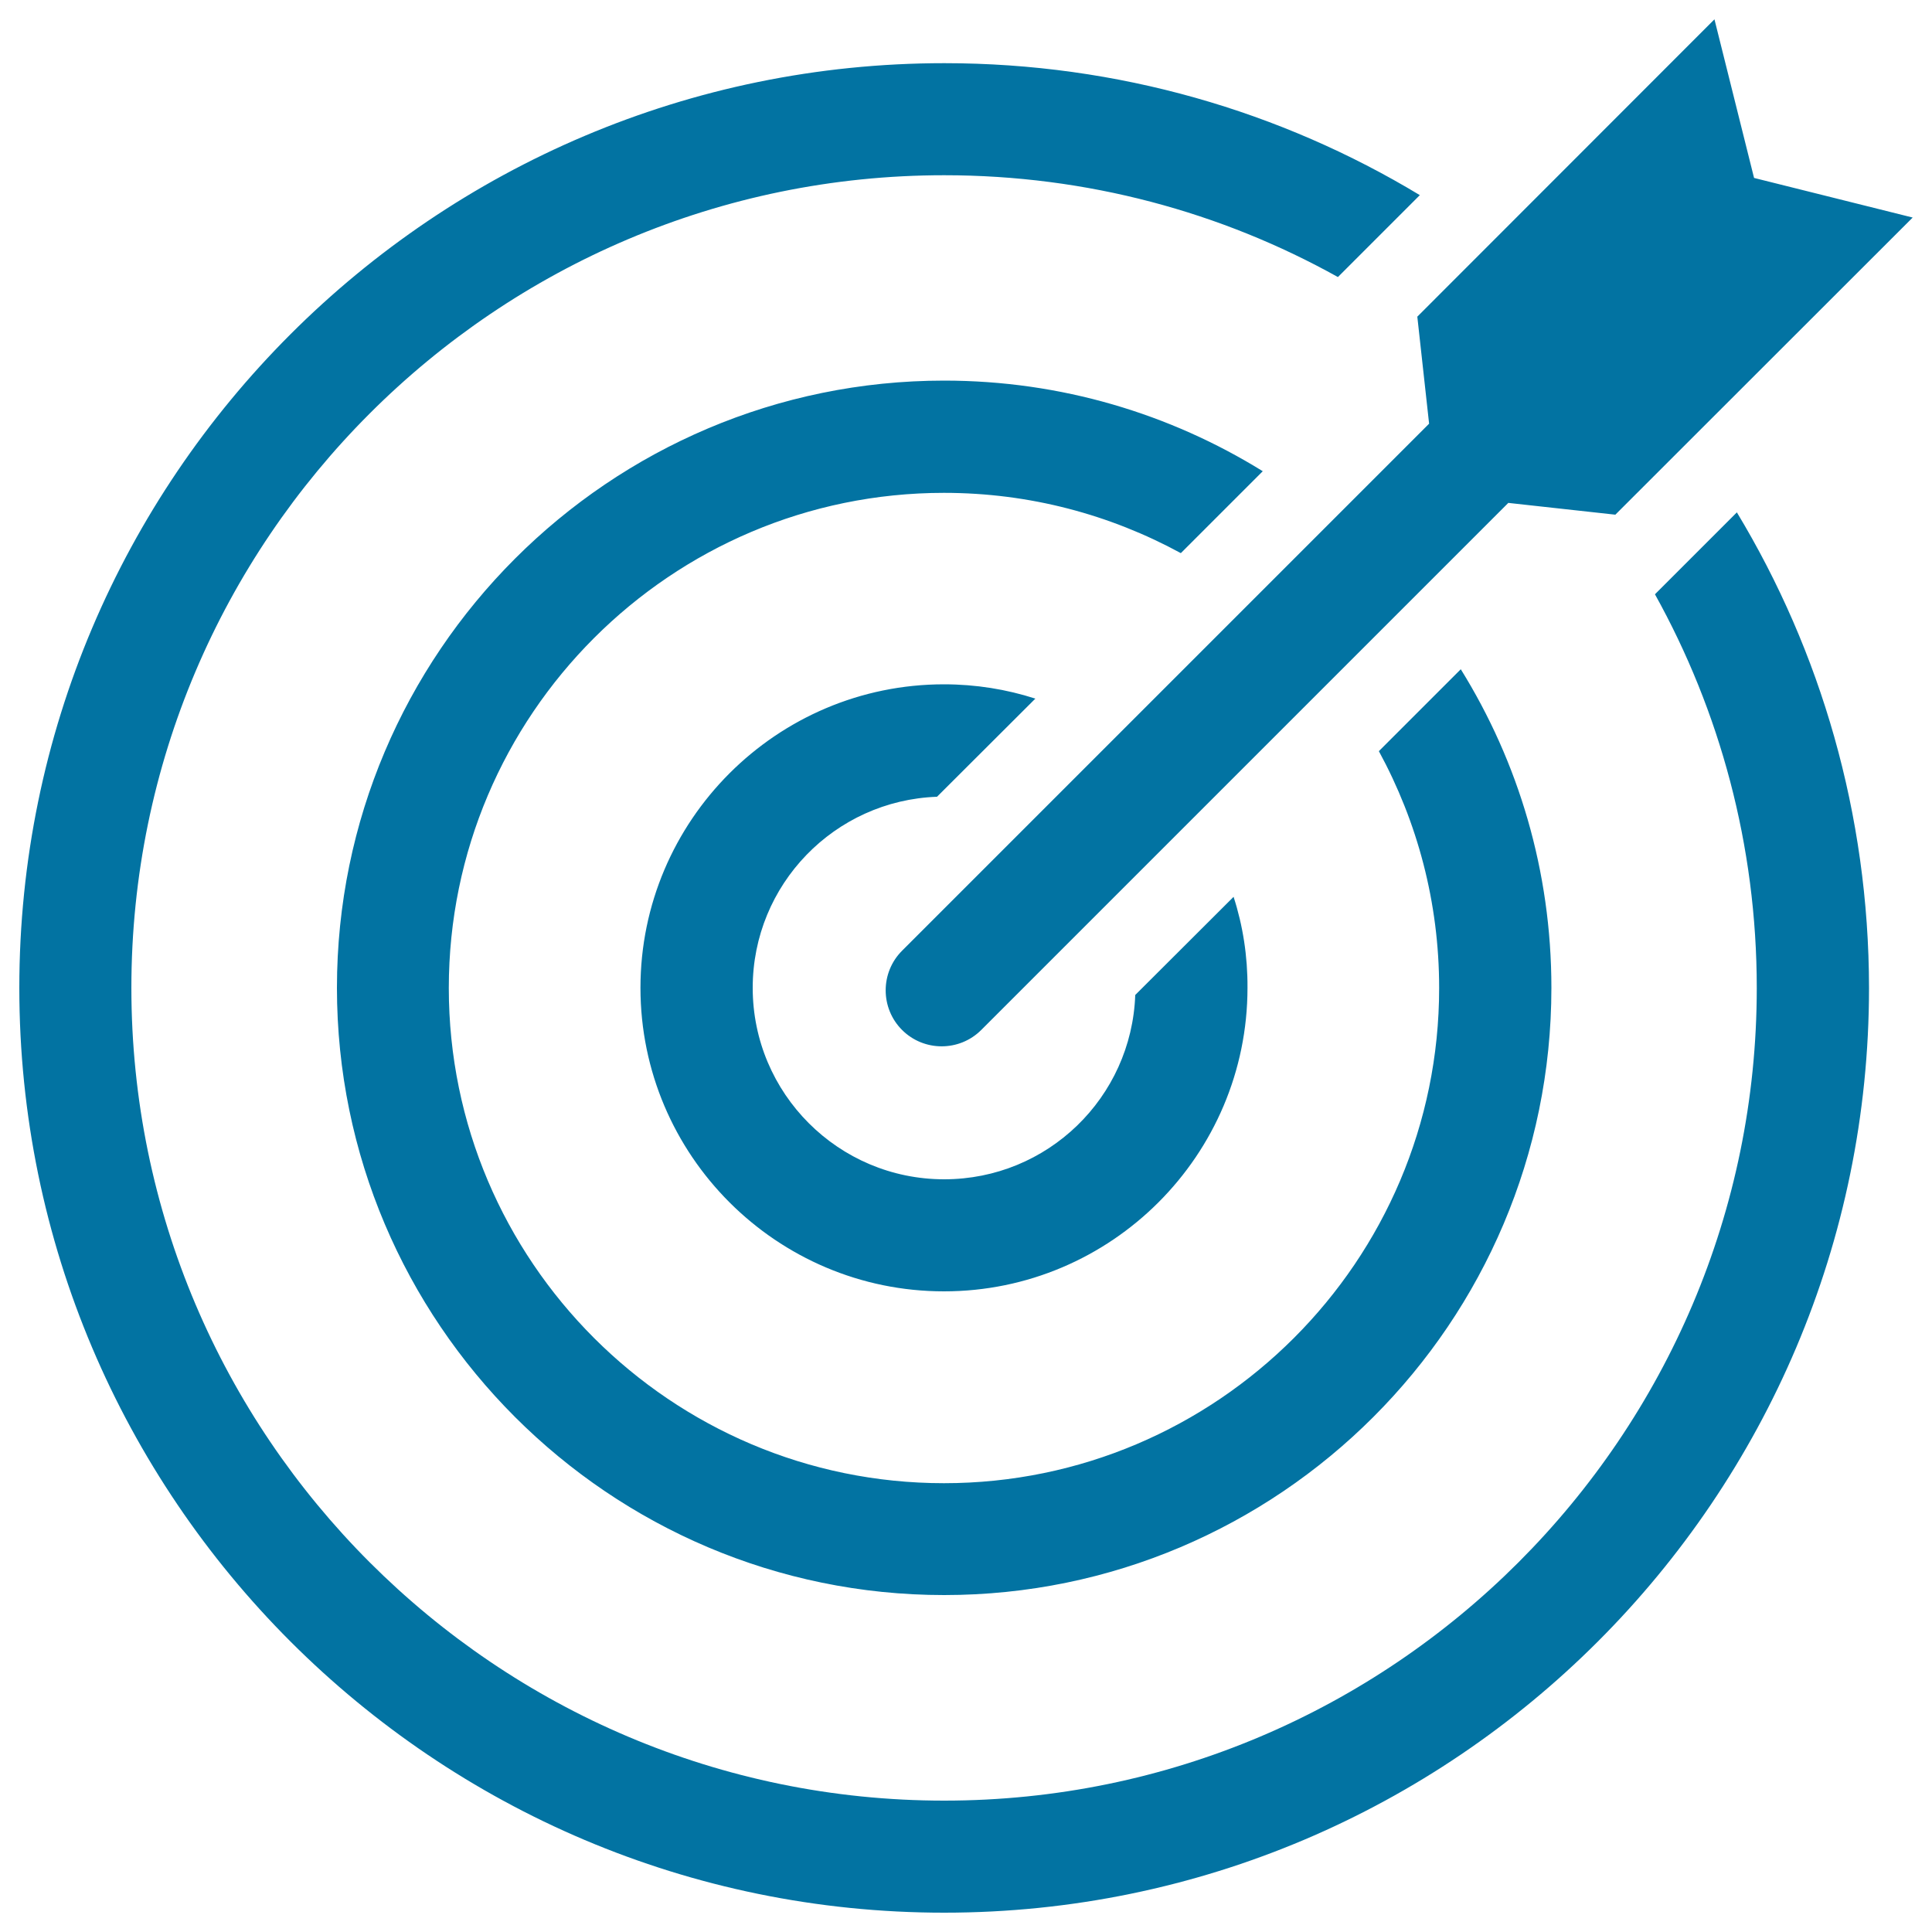
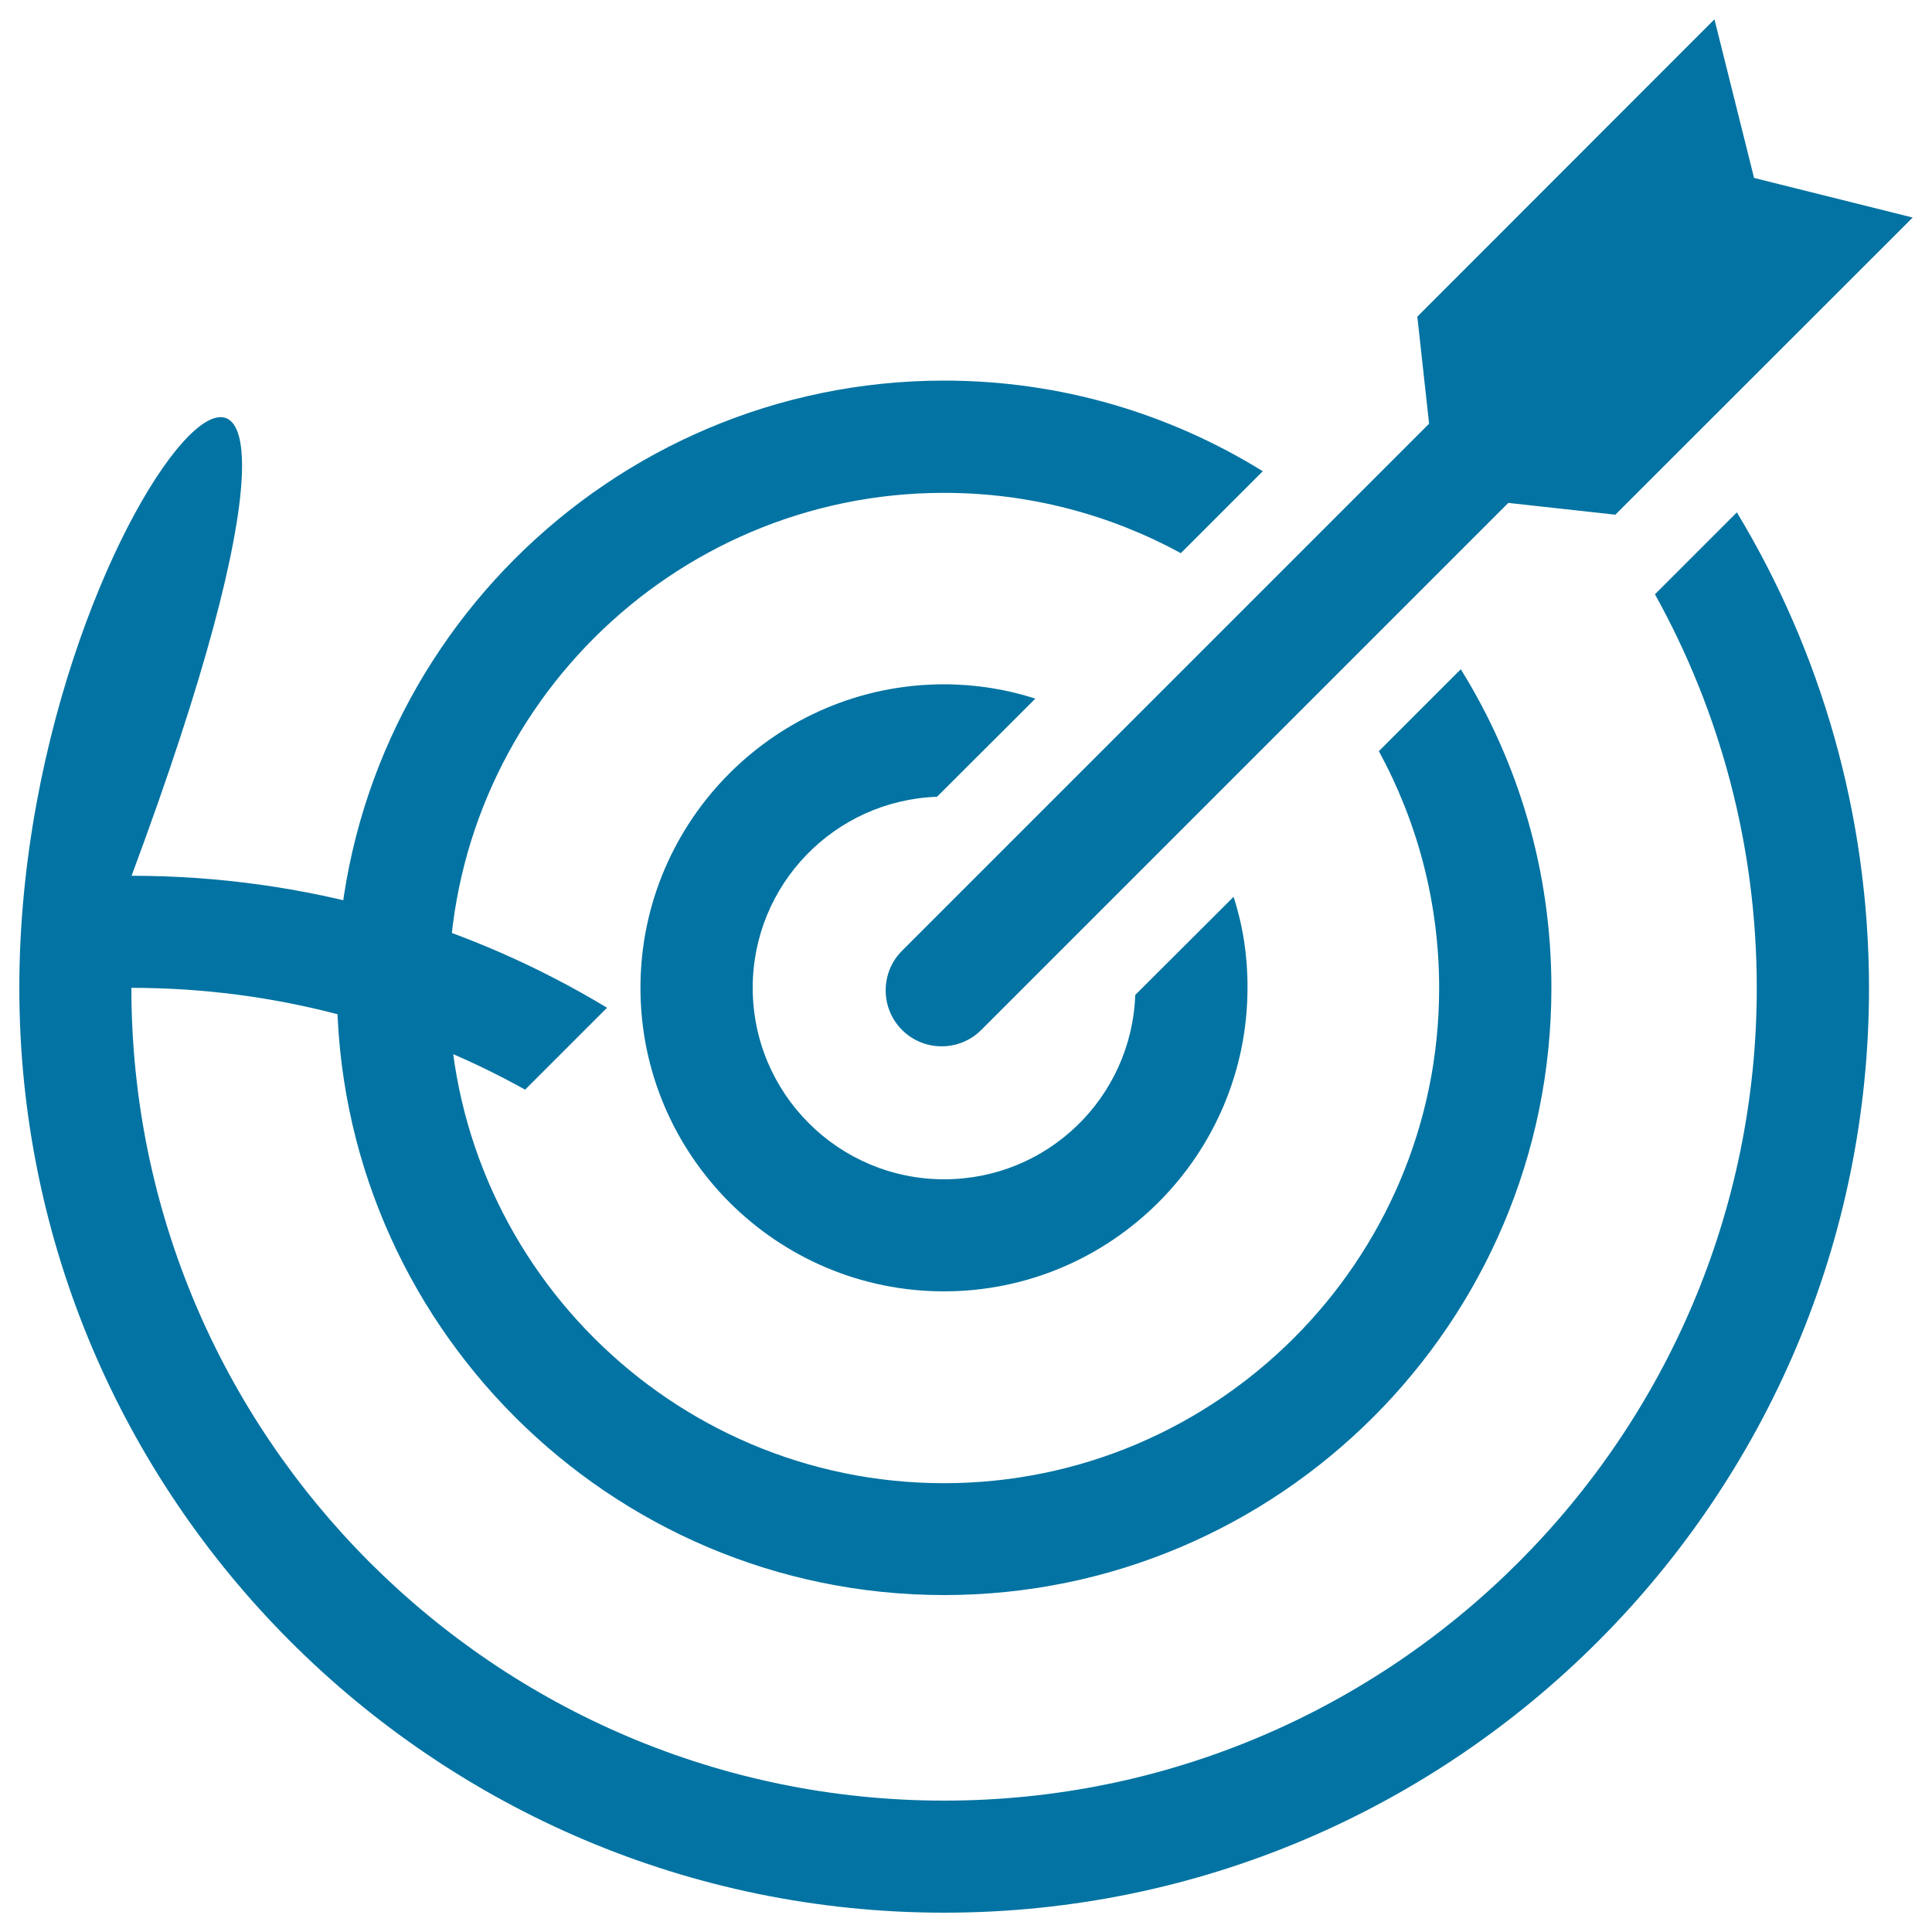
<svg xmlns="http://www.w3.org/2000/svg" viewBox="0 0 1000 1000" style="fill:#0273a2">
  <title>Dart Arrow In The Middle Of Circular Board SVG icon</title>
  <g>
-     <path d="M756.1,346.4l-42.4,42.4c19.9,36.6,31.2,78.2,31.2,122.6c0,141.3-115,256.3-256.3,256.3c-141.3,0-256.3-115-256.3-256.3c0-141.3,115-256.3,256.3-256.3c44.4,0,86,11.3,122.6,31.2l42.4-42.4c-48-29.7-104.4-46.9-164.9-46.9c-173.3,0-314.3,141-314.3,314.3c0,173.3,141,314.3,314.3,314.3c173.3,0,314.3-141,314.3-314.3C803,450.8,785.9,394.4,756.1,346.4z M638.5,464.2L587.6,515c-1.9,53.1-45.4,95.4-98.9,95.4c-54.7,0-99.1-44.4-99.1-99.1c0-53.5,42.4-97,95.4-98.9l50.9-50.8c-14.9-4.8-30.8-7.4-47.3-7.4c-86.6,0-157.1,70.5-157.1,157.1c0,86.6,70.5,157.1,157.1,157.1c86.6,0,157.1-70.5,157.1-157.1C645.8,494.9,643.3,479,638.5,464.2z M899,265.2l-42.4,42.4c33.5,60.3,52.7,129.8,52.7,203.8c0,231.9-188.7,420.6-420.6,420.6C256.7,932,68,743.3,68,511.3C68,279.4,256.7,90.7,488.7,90.7c74,0,143.5,19.1,203.8,52.7l42.4-42.4c-71.9-43.4-156.2-68.3-246.1-68.3C224.7,32.7,10,247.3,10,511.3C10,775.3,224.7,990,488.7,990c264,0,478.7-214.7,478.7-478.7C967.3,421.4,942.4,337.1,899,265.2z M836.1,266.4l-55.4-6.1L507.9,533.1c-11.3,11.3-29.7,11.3-41,0c-11.3-11.3-11.3-29.7,0-41l272.8-272.8l-6.1-55.4L887.4,10l20.5,82.1l82.1,20.5L836.1,266.4z" />
+     <path d="M756.1,346.4l-42.4,42.4c19.9,36.6,31.2,78.2,31.2,122.6c0,141.3-115,256.3-256.3,256.3c-141.3,0-256.3-115-256.3-256.3c0-141.3,115-256.3,256.3-256.3c44.4,0,86,11.3,122.6,31.2l42.4-42.4c-48-29.7-104.4-46.9-164.9-46.9c-173.3,0-314.3,141-314.3,314.3c0,173.3,141,314.3,314.3,314.3c173.3,0,314.3-141,314.3-314.3C803,450.8,785.9,394.4,756.1,346.4z M638.5,464.2L587.6,515c-1.9,53.1-45.4,95.4-98.9,95.4c-54.7,0-99.1-44.4-99.1-99.1c0-53.5,42.4-97,95.4-98.9l50.9-50.8c-14.9-4.8-30.8-7.4-47.3-7.4c-86.6,0-157.1,70.5-157.1,157.1c0,86.6,70.5,157.1,157.1,157.1c86.6,0,157.1-70.5,157.1-157.1C645.8,494.9,643.3,479,638.5,464.2z M899,265.2l-42.4,42.4c33.5,60.3,52.7,129.8,52.7,203.8c0,231.9-188.7,420.6-420.6,420.6C256.7,932,68,743.3,68,511.3c74,0,143.5,19.1,203.8,52.7l42.4-42.4c-71.9-43.4-156.2-68.3-246.1-68.3C224.7,32.7,10,247.3,10,511.3C10,775.3,224.7,990,488.7,990c264,0,478.7-214.7,478.7-478.7C967.3,421.4,942.4,337.1,899,265.2z M836.1,266.4l-55.4-6.1L507.9,533.1c-11.3,11.3-29.7,11.3-41,0c-11.3-11.3-11.3-29.7,0-41l272.8-272.8l-6.1-55.4L887.4,10l20.5,82.1l82.1,20.5L836.1,266.4z" />
  </g>
</svg>